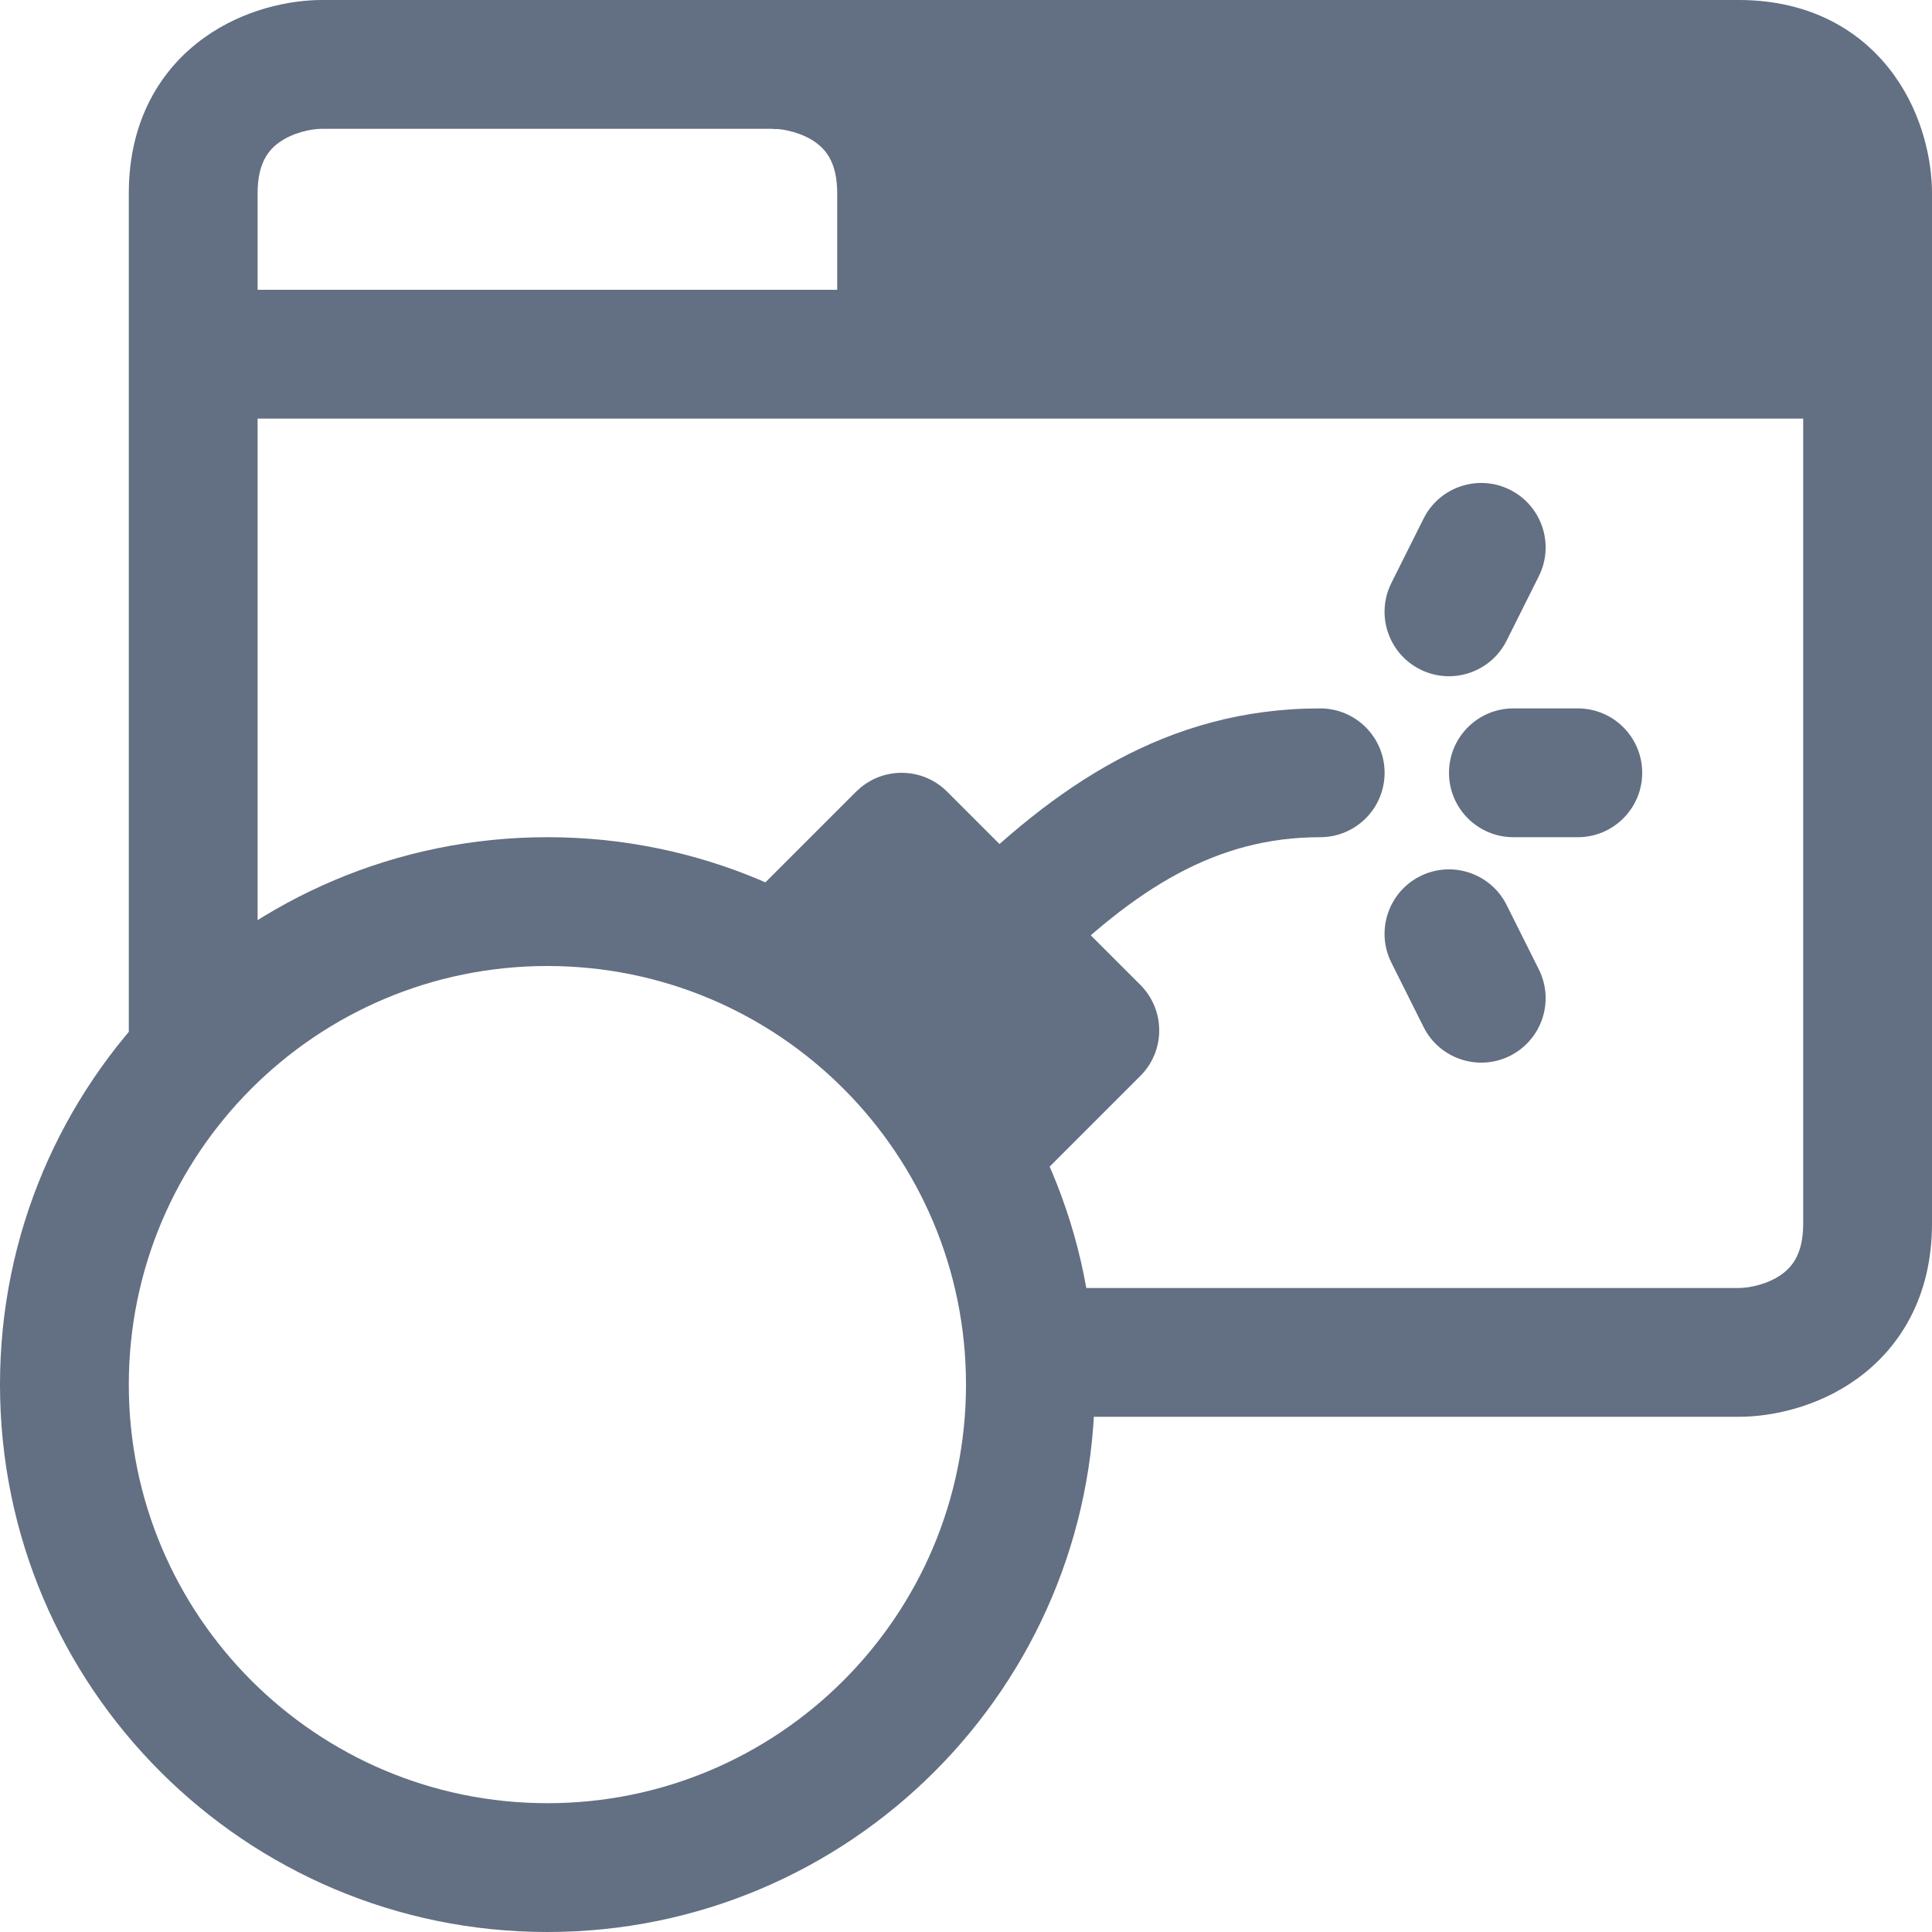
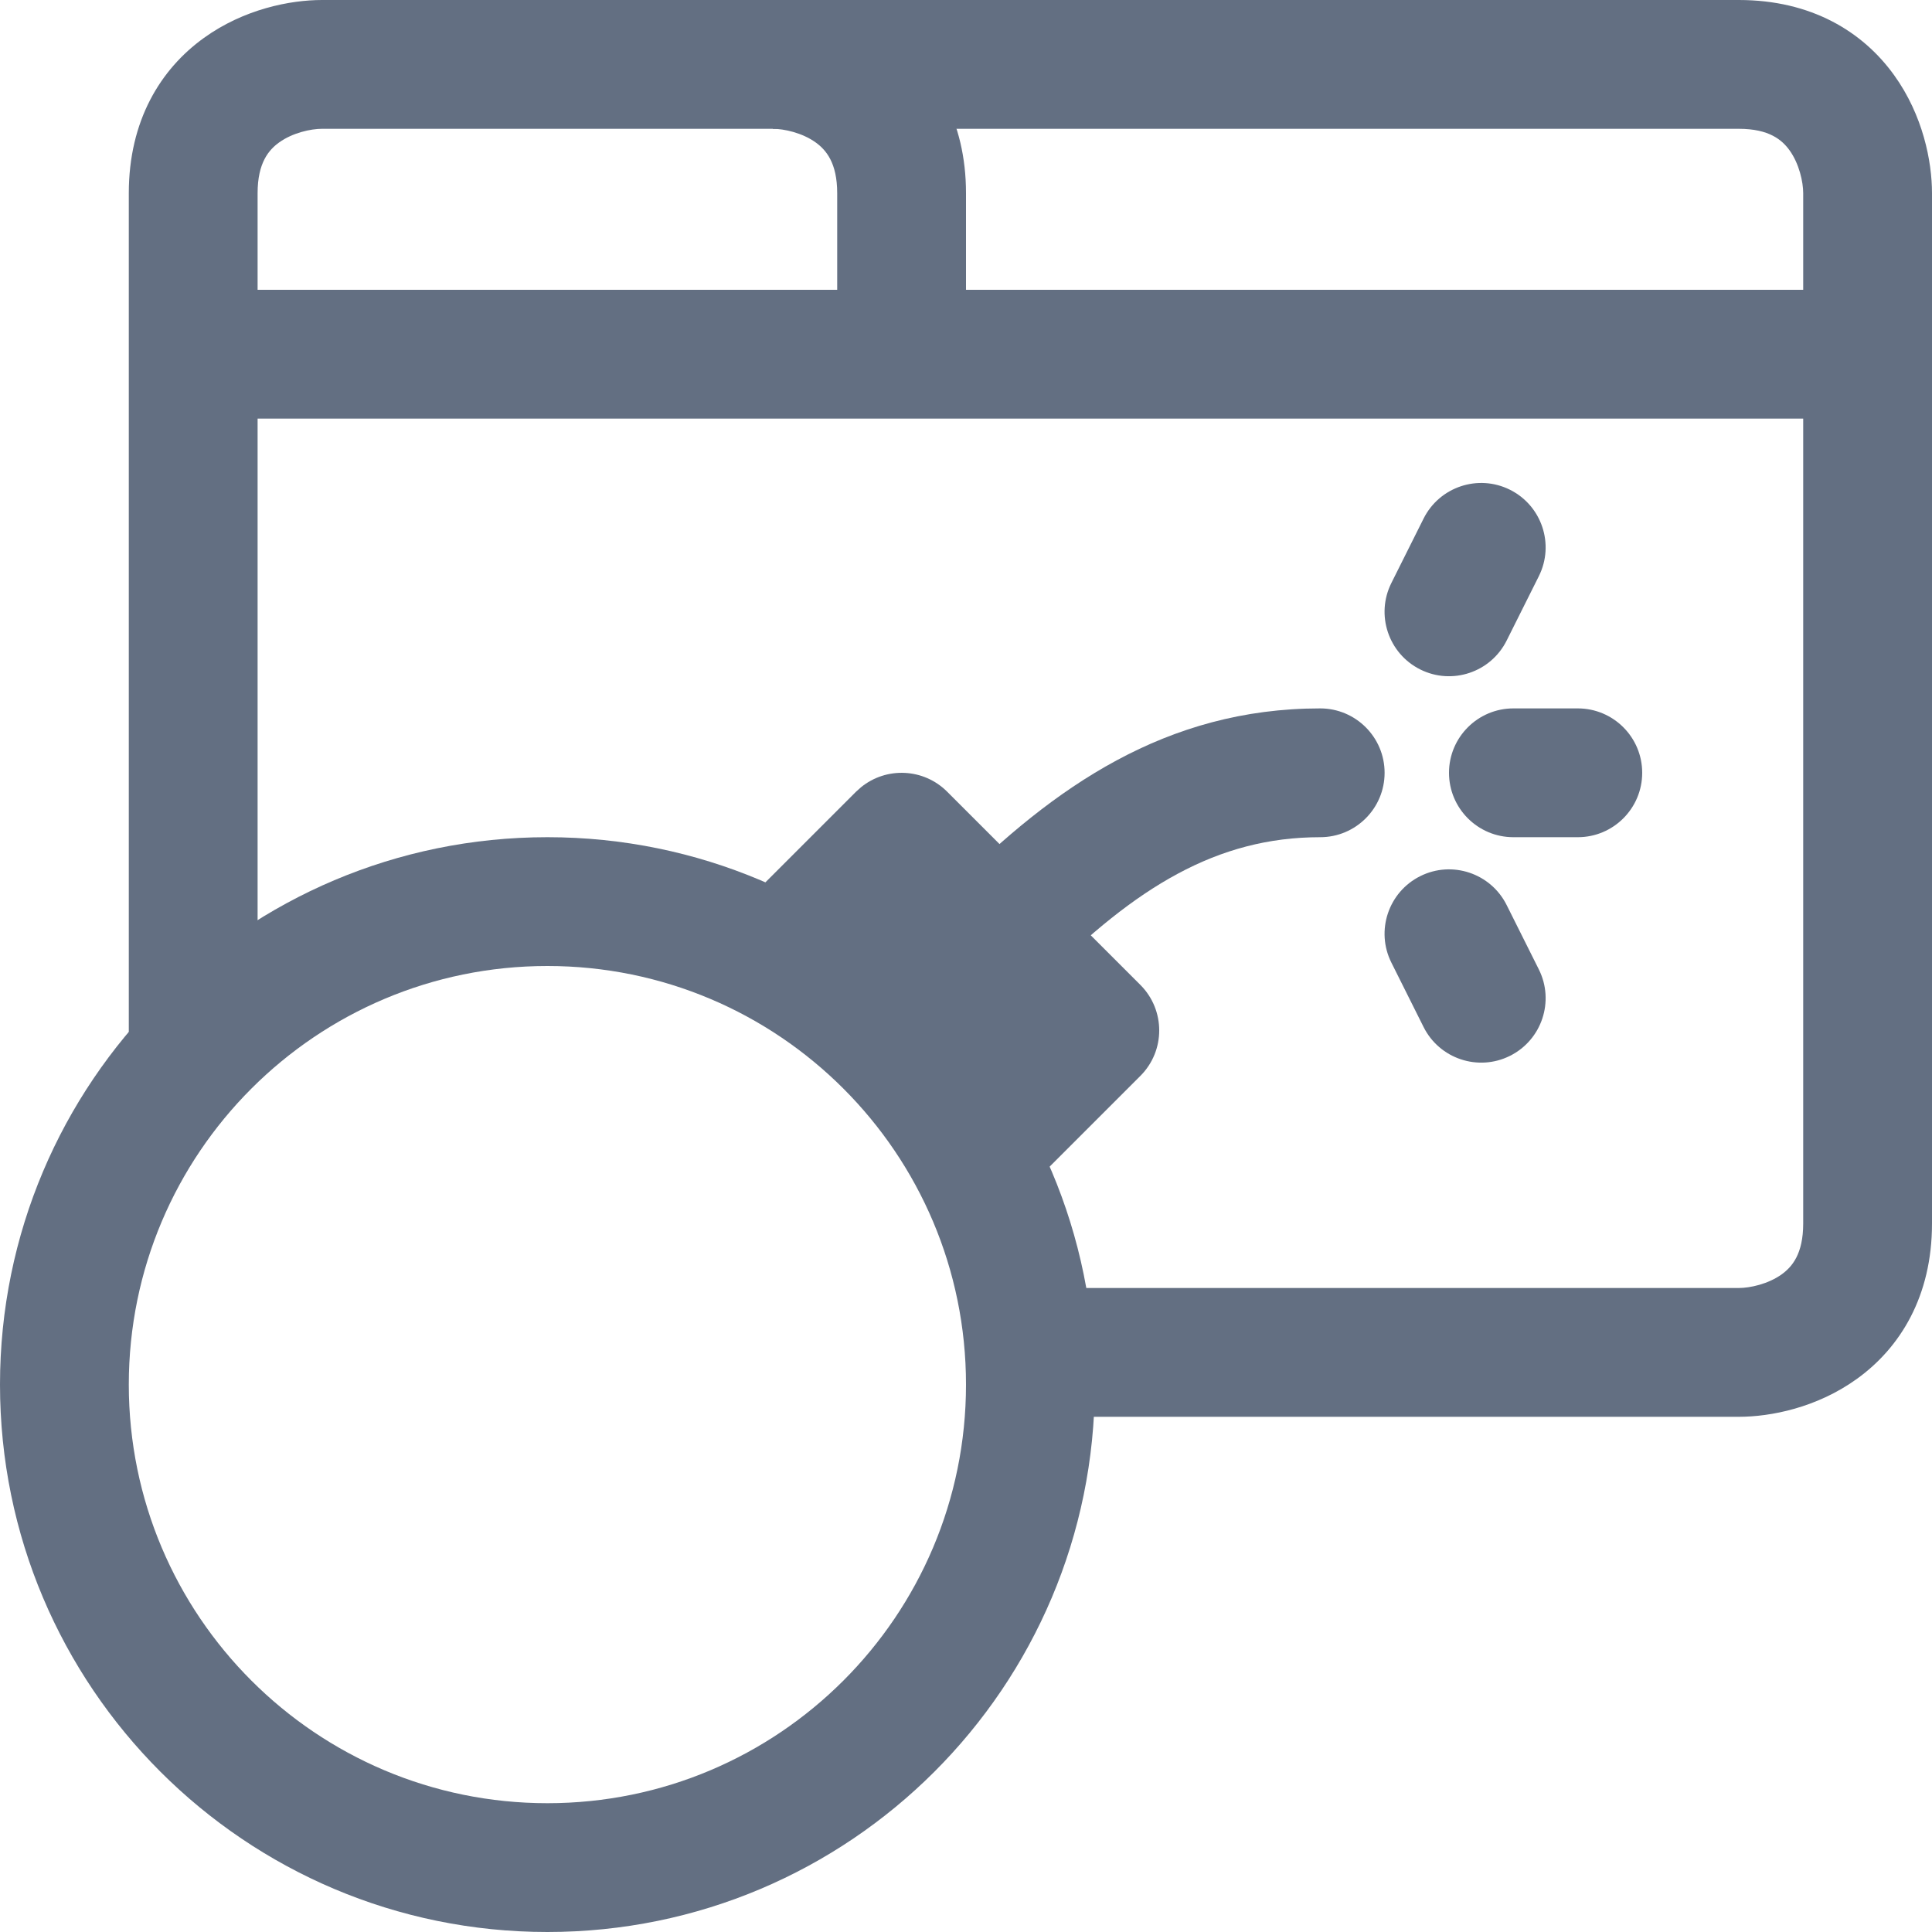
<svg xmlns="http://www.w3.org/2000/svg" width="30" height="30" viewBox="0 0 30 30" fill="none">
  <path d="M15 21.5C15 17.91 12.09 15 8.5 15C4.91 15 2 17.91 2 21.5C2 25.09 4.91 28 8.5 28C12.09 28 15 25.09 15 21.5ZM17 21.5C17 26.194 13.194 30 8.5 30C3.806 30 0 26.194 0 21.5C0 16.806 3.806 13 8.5 13C13.194 13 17 16.806 17 21.5Z" fill="#636F82" />
  <path d="M13.369 12.225C13.762 11.904 14.341 11.927 14.707 12.293L17.707 15.293C18.098 15.684 18.098 16.317 17.707 16.707L16.207 18.207C15.817 18.598 15.184 18.598 14.793 18.207L11.793 15.207C11.402 14.816 11.402 14.184 11.793 13.793L13.293 12.293L13.369 12.225Z" fill="#636F82" />
  <path d="M20.5 11C21.052 11 21.5 11.448 21.5 12C21.5 12.552 21.052 13 20.5 13C18.893 13 17.635 13.779 16.207 15.207C15.817 15.598 15.184 15.598 14.793 15.207C14.402 14.816 14.402 14.184 14.793 13.793C16.365 12.221 18.107 11 20.5 11Z" fill="#636F82" />
  <path d="M22.053 13.605C22.547 13.358 23.148 13.559 23.395 14.053L23.895 15.053C24.142 15.547 23.941 16.148 23.447 16.395C22.953 16.642 22.352 16.441 22.105 15.947L21.605 14.947C21.358 14.453 21.559 13.852 22.053 13.605Z" fill="#636F82" />
  <path d="M24.5 11C25.052 11 25.5 11.448 25.5 12C25.5 12.552 25.052 13 24.5 13H23.5C22.948 13 22.5 12.552 22.5 12C22.5 11.448 22.948 11 23.5 11H24.5Z" fill="#636F82" />
  <path d="M22.105 8.053C22.352 7.559 22.953 7.358 23.447 7.605C23.941 7.852 24.142 8.453 23.895 8.947L23.395 9.947C23.148 10.441 22.547 10.642 22.053 10.395C21.559 10.148 21.358 9.547 21.605 9.053L22.105 8.053Z" fill="#636F82" />
  <path d="M28 19V3C28 2.827 27.939 2.544 27.788 2.334C27.673 2.175 27.474 2 27 2H5C4.827 2 4.544 2.061 4.334 2.212C4.175 2.327 4 2.526 4 3V16C4 16.552 3.552 17 3 17C2.448 17 2 16.552 2 16V3C2 1.874 2.492 1.074 3.166 0.589C3.789 0.14 4.507 0 5 0H27C28.126 0 28.926 0.492 29.411 1.166C29.86 1.789 30 2.507 30 3V19C30 20.126 29.508 20.926 28.834 21.411C28.211 21.86 27.493 22 27 22H16C15.448 22 15 21.552 15 21C15 20.448 15.448 20 16 20H27C27.173 20 27.456 19.939 27.666 19.788C27.825 19.673 28 19.474 28 19Z" fill="#636F82" />
  <path d="M13 3C13 2.526 12.825 2.327 12.666 2.212C12.456 2.061 12.173 2 12 2V0C12.493 0 13.211 0.14 13.834 0.589C14.508 1.074 15 1.874 15 3V6H13V3Z" fill="#636F82" />
  <path d="M3.5 4.5V6.5H28.5V4.5H3.5Z" fill="#636F82" />
-   <path d="M14 1V6H28.5V1H14Z" fill="#636F82" />
</svg>